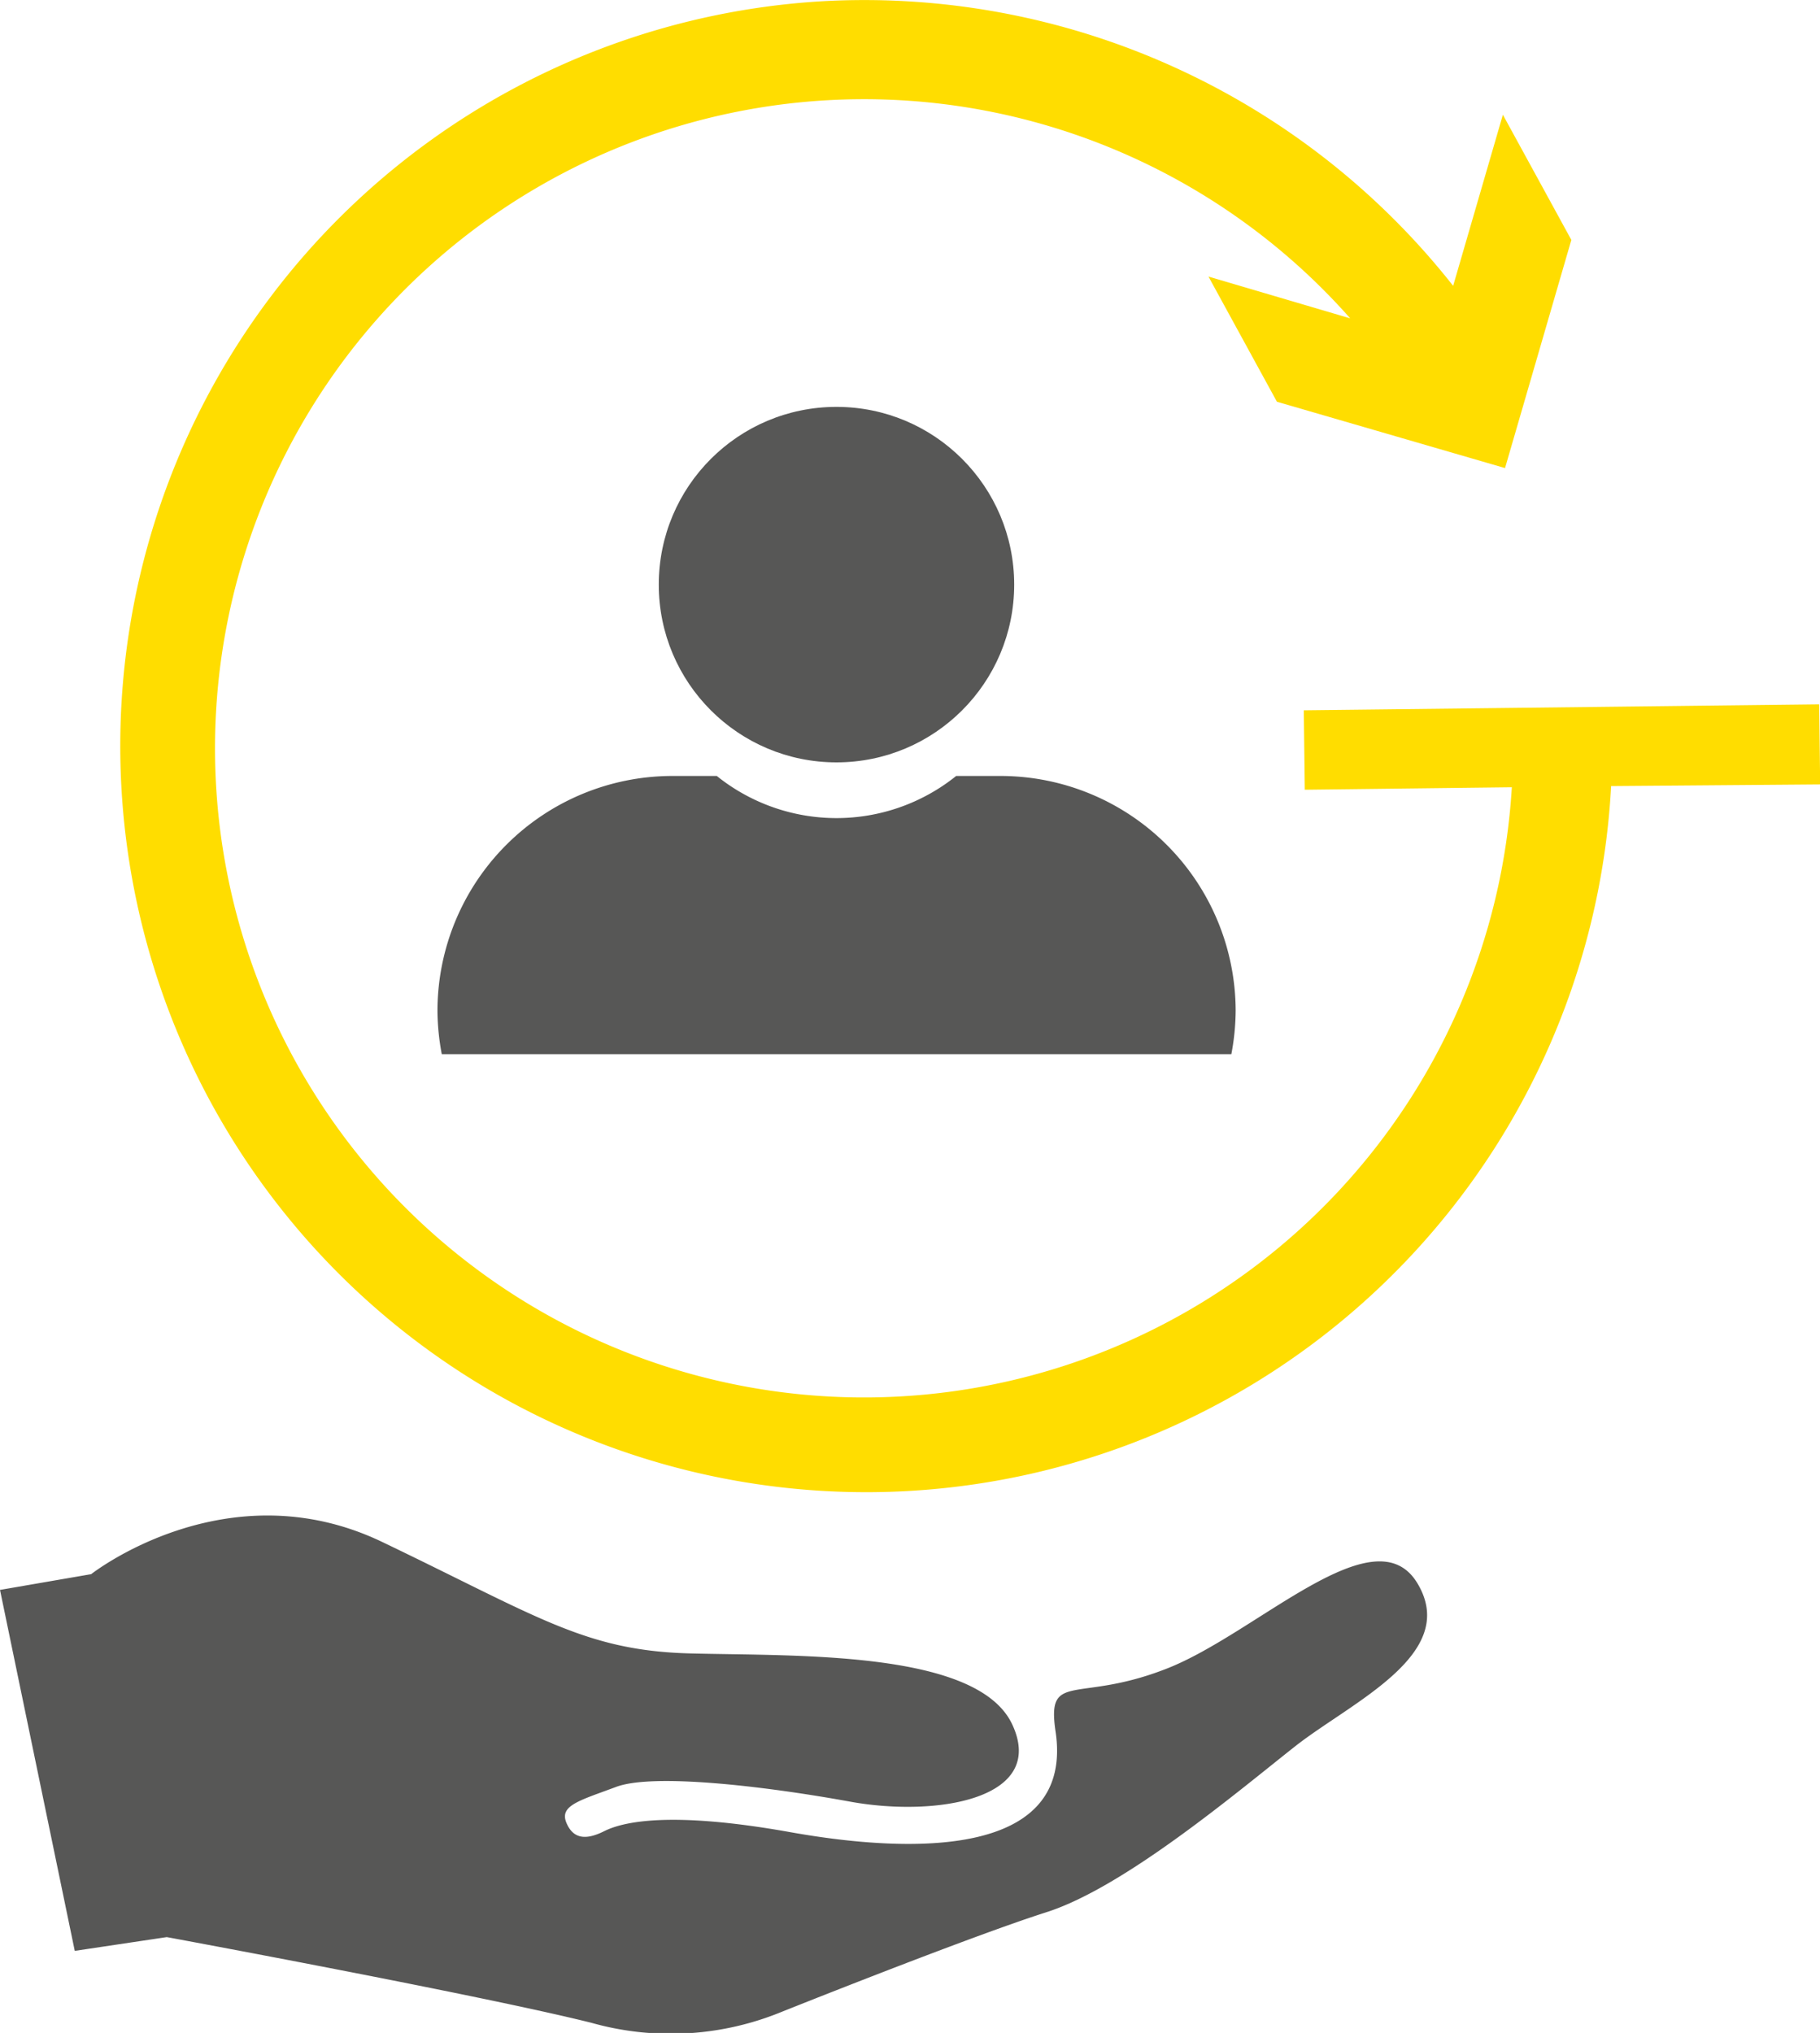
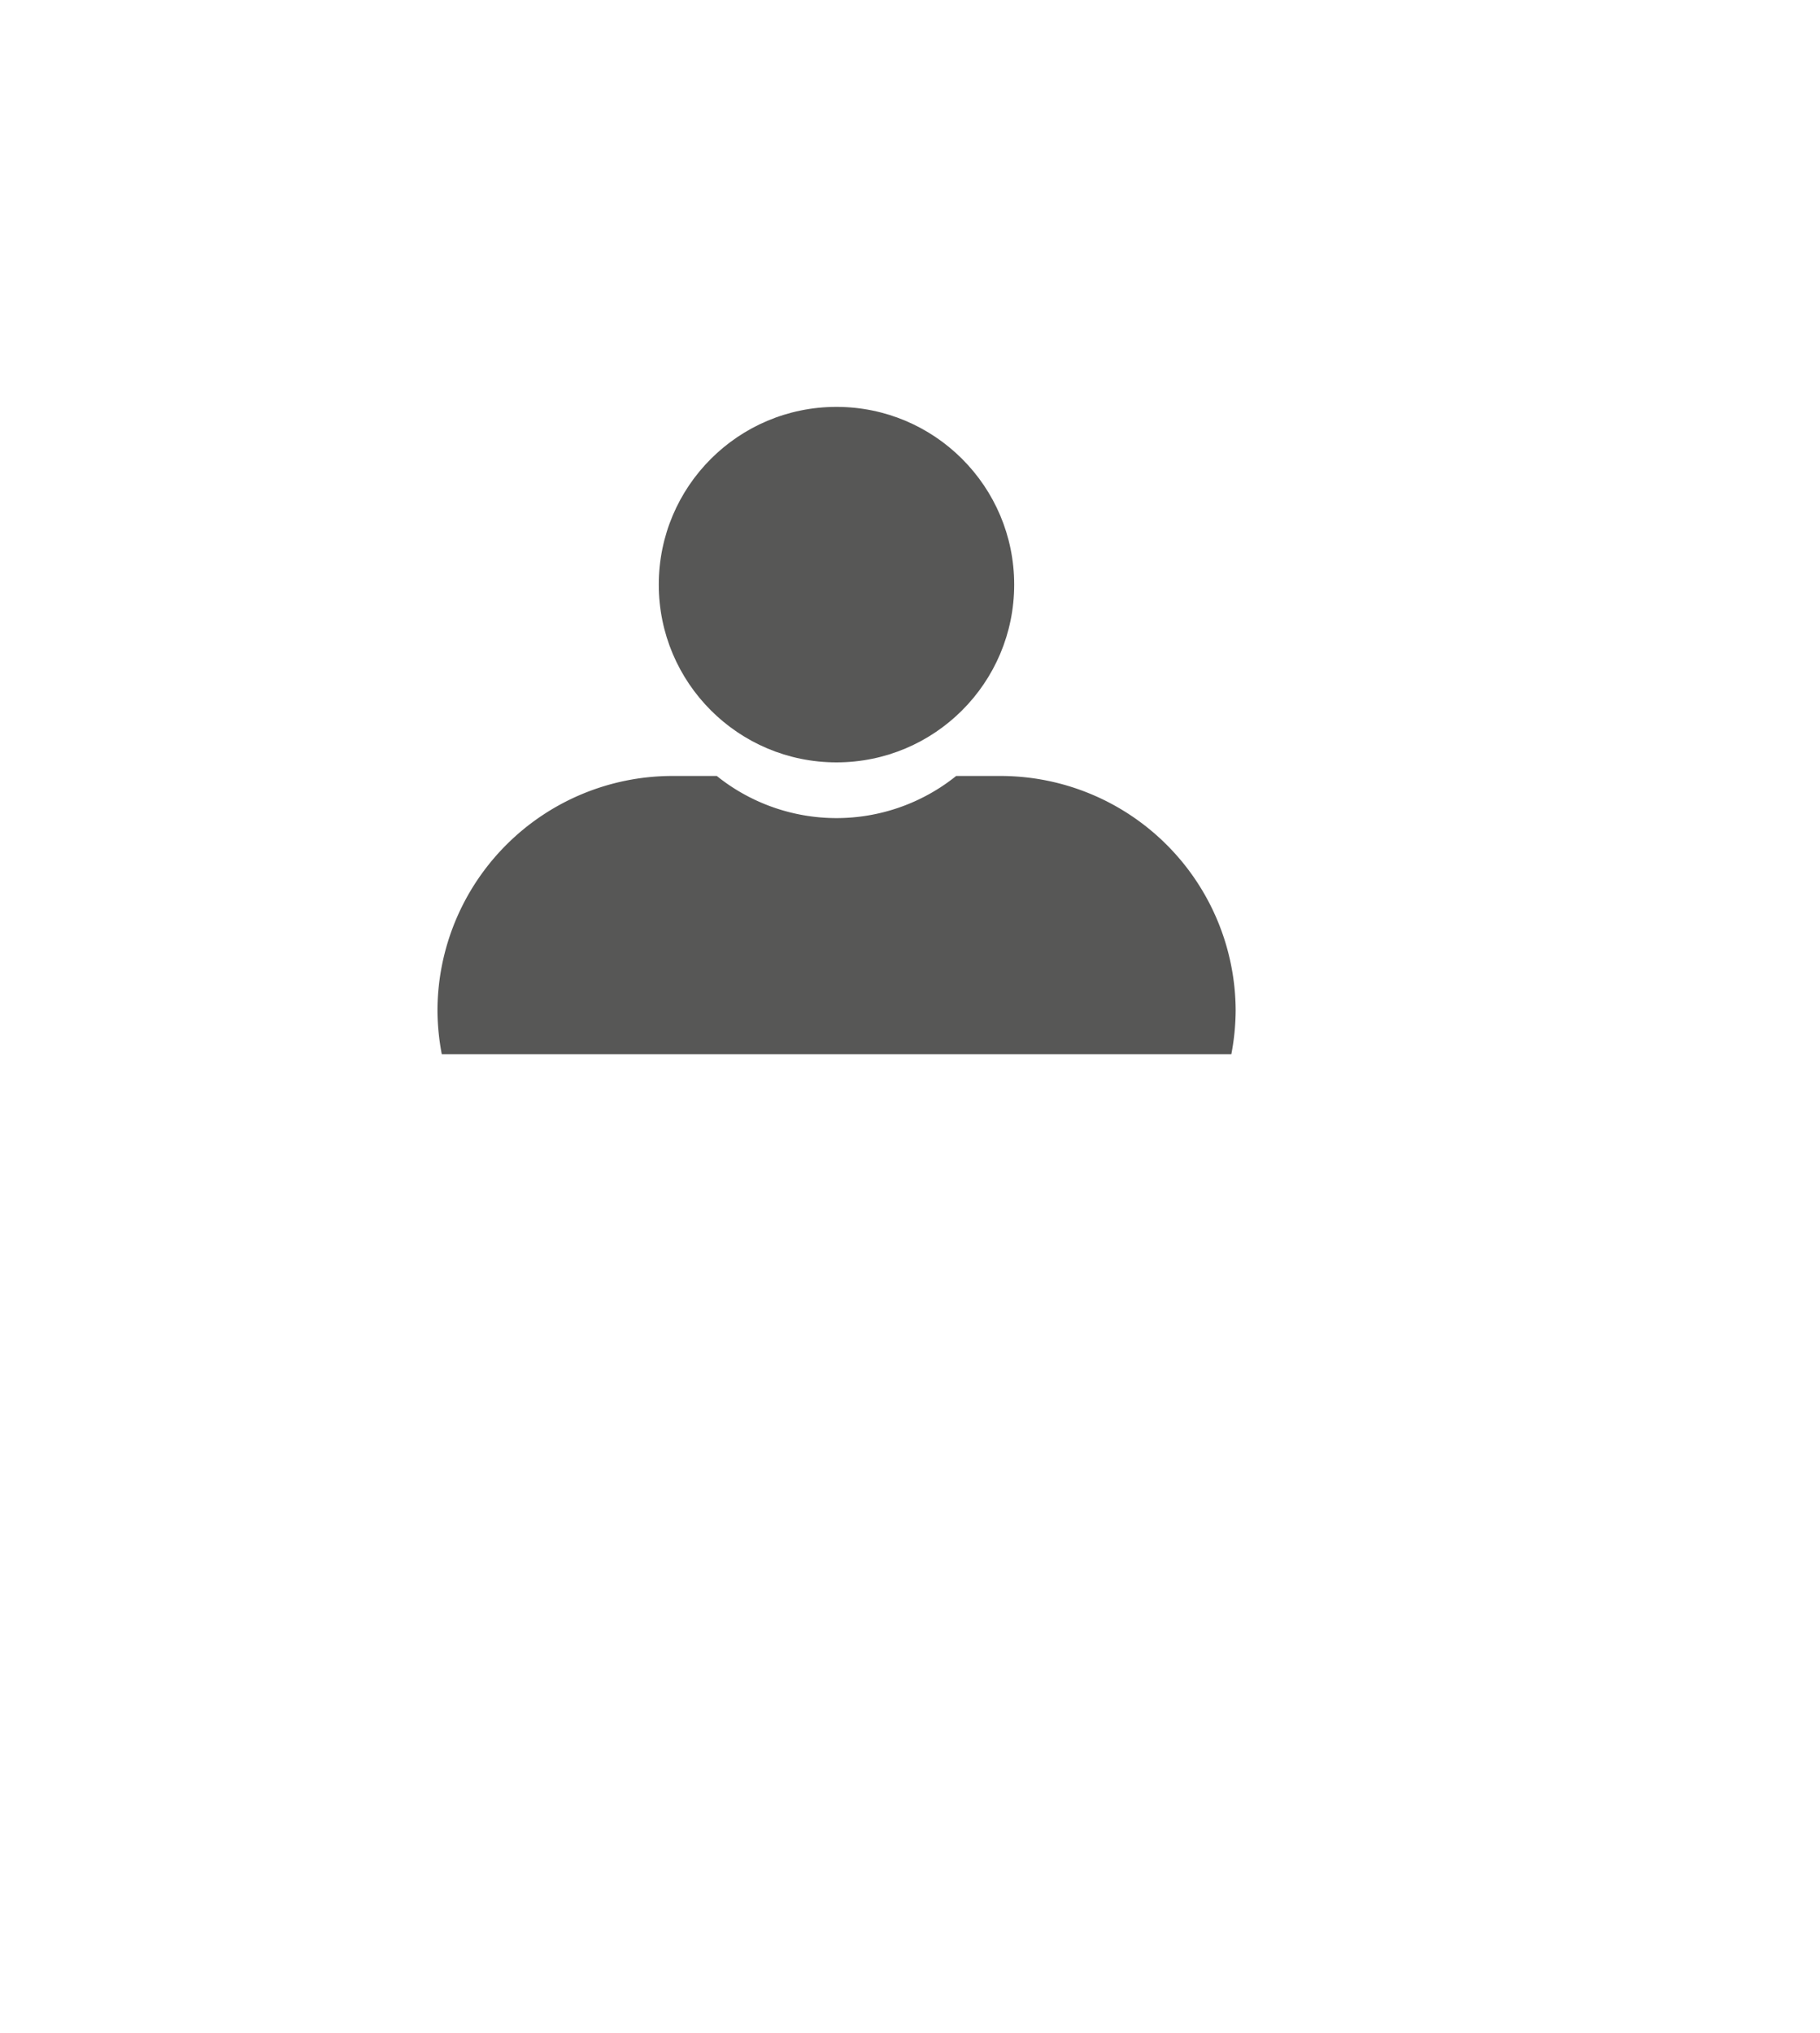
<svg xmlns="http://www.w3.org/2000/svg" id="Layer_1" data-name="Layer 1" viewBox="0 0 109.79 122.61">
  <defs>
    <style>.cls-1{fill:#575756;}.cls-2{fill:#fd0;}</style>
  </defs>
  <title>200px-icons_fullservice</title>
-   <path class="cls-1" d="M50.6,133.63s8.17-6.44,17.56-1.94,12.22,6.55,18.55,6.72,17.34-.22,19.45,4.28-4.56,5.61-9.78,4.66-11.89-1.72-14.11-.89-3.44,1.12-3,2.17,1.28,1,2.28.5,3.72-1.28,11.22.06,17.17,1.5,16-6.11c-.53-3.65,1.34-1.62,6.78-3.78s12.5-9.39,15.06-5.11-4,7.16-7.39,9.83-10.26,8.49-15,10-16.22,6.11-16.22,6.11a17.62,17.62,0,0,1-11.22.56c-6.67-1.67-25.62-5.17-25.62-5.17l-5.55.83L45.1,134.58Z" transform="translate(-45.1 -38.69)" />
  <circle class="cls-1" cx="50.46" cy="35.26" r="10.72" />
  <path class="cls-1" d="M119.38,102.27a14.41,14.41,0,0,0,.26-2.64h0a14.19,14.19,0,0,0-14.15-14.14h-2.71a11.53,11.53,0,0,1-14.44,0H85.63A14.18,14.18,0,0,0,71.49,99.63h0a14.41,14.41,0,0,0,.26,2.64Z" transform="translate(-45.1 -38.69)" />
-   <path class="cls-2" d="M154.84,81.17l-31.09.36.06,4.79,12.49-.15a39.15,39.15,0,1,1-9.75-28.28L118,55.37l4.13,7.55,13.76,4,4-13.76-4.13-7.55-3,10.32A45.23,45.23,0,0,0,94.61,38.77,45,45,0,1,0,142.29,86.1L154.9,86Z" transform="translate(-45.1 -38.69)" />
</svg>